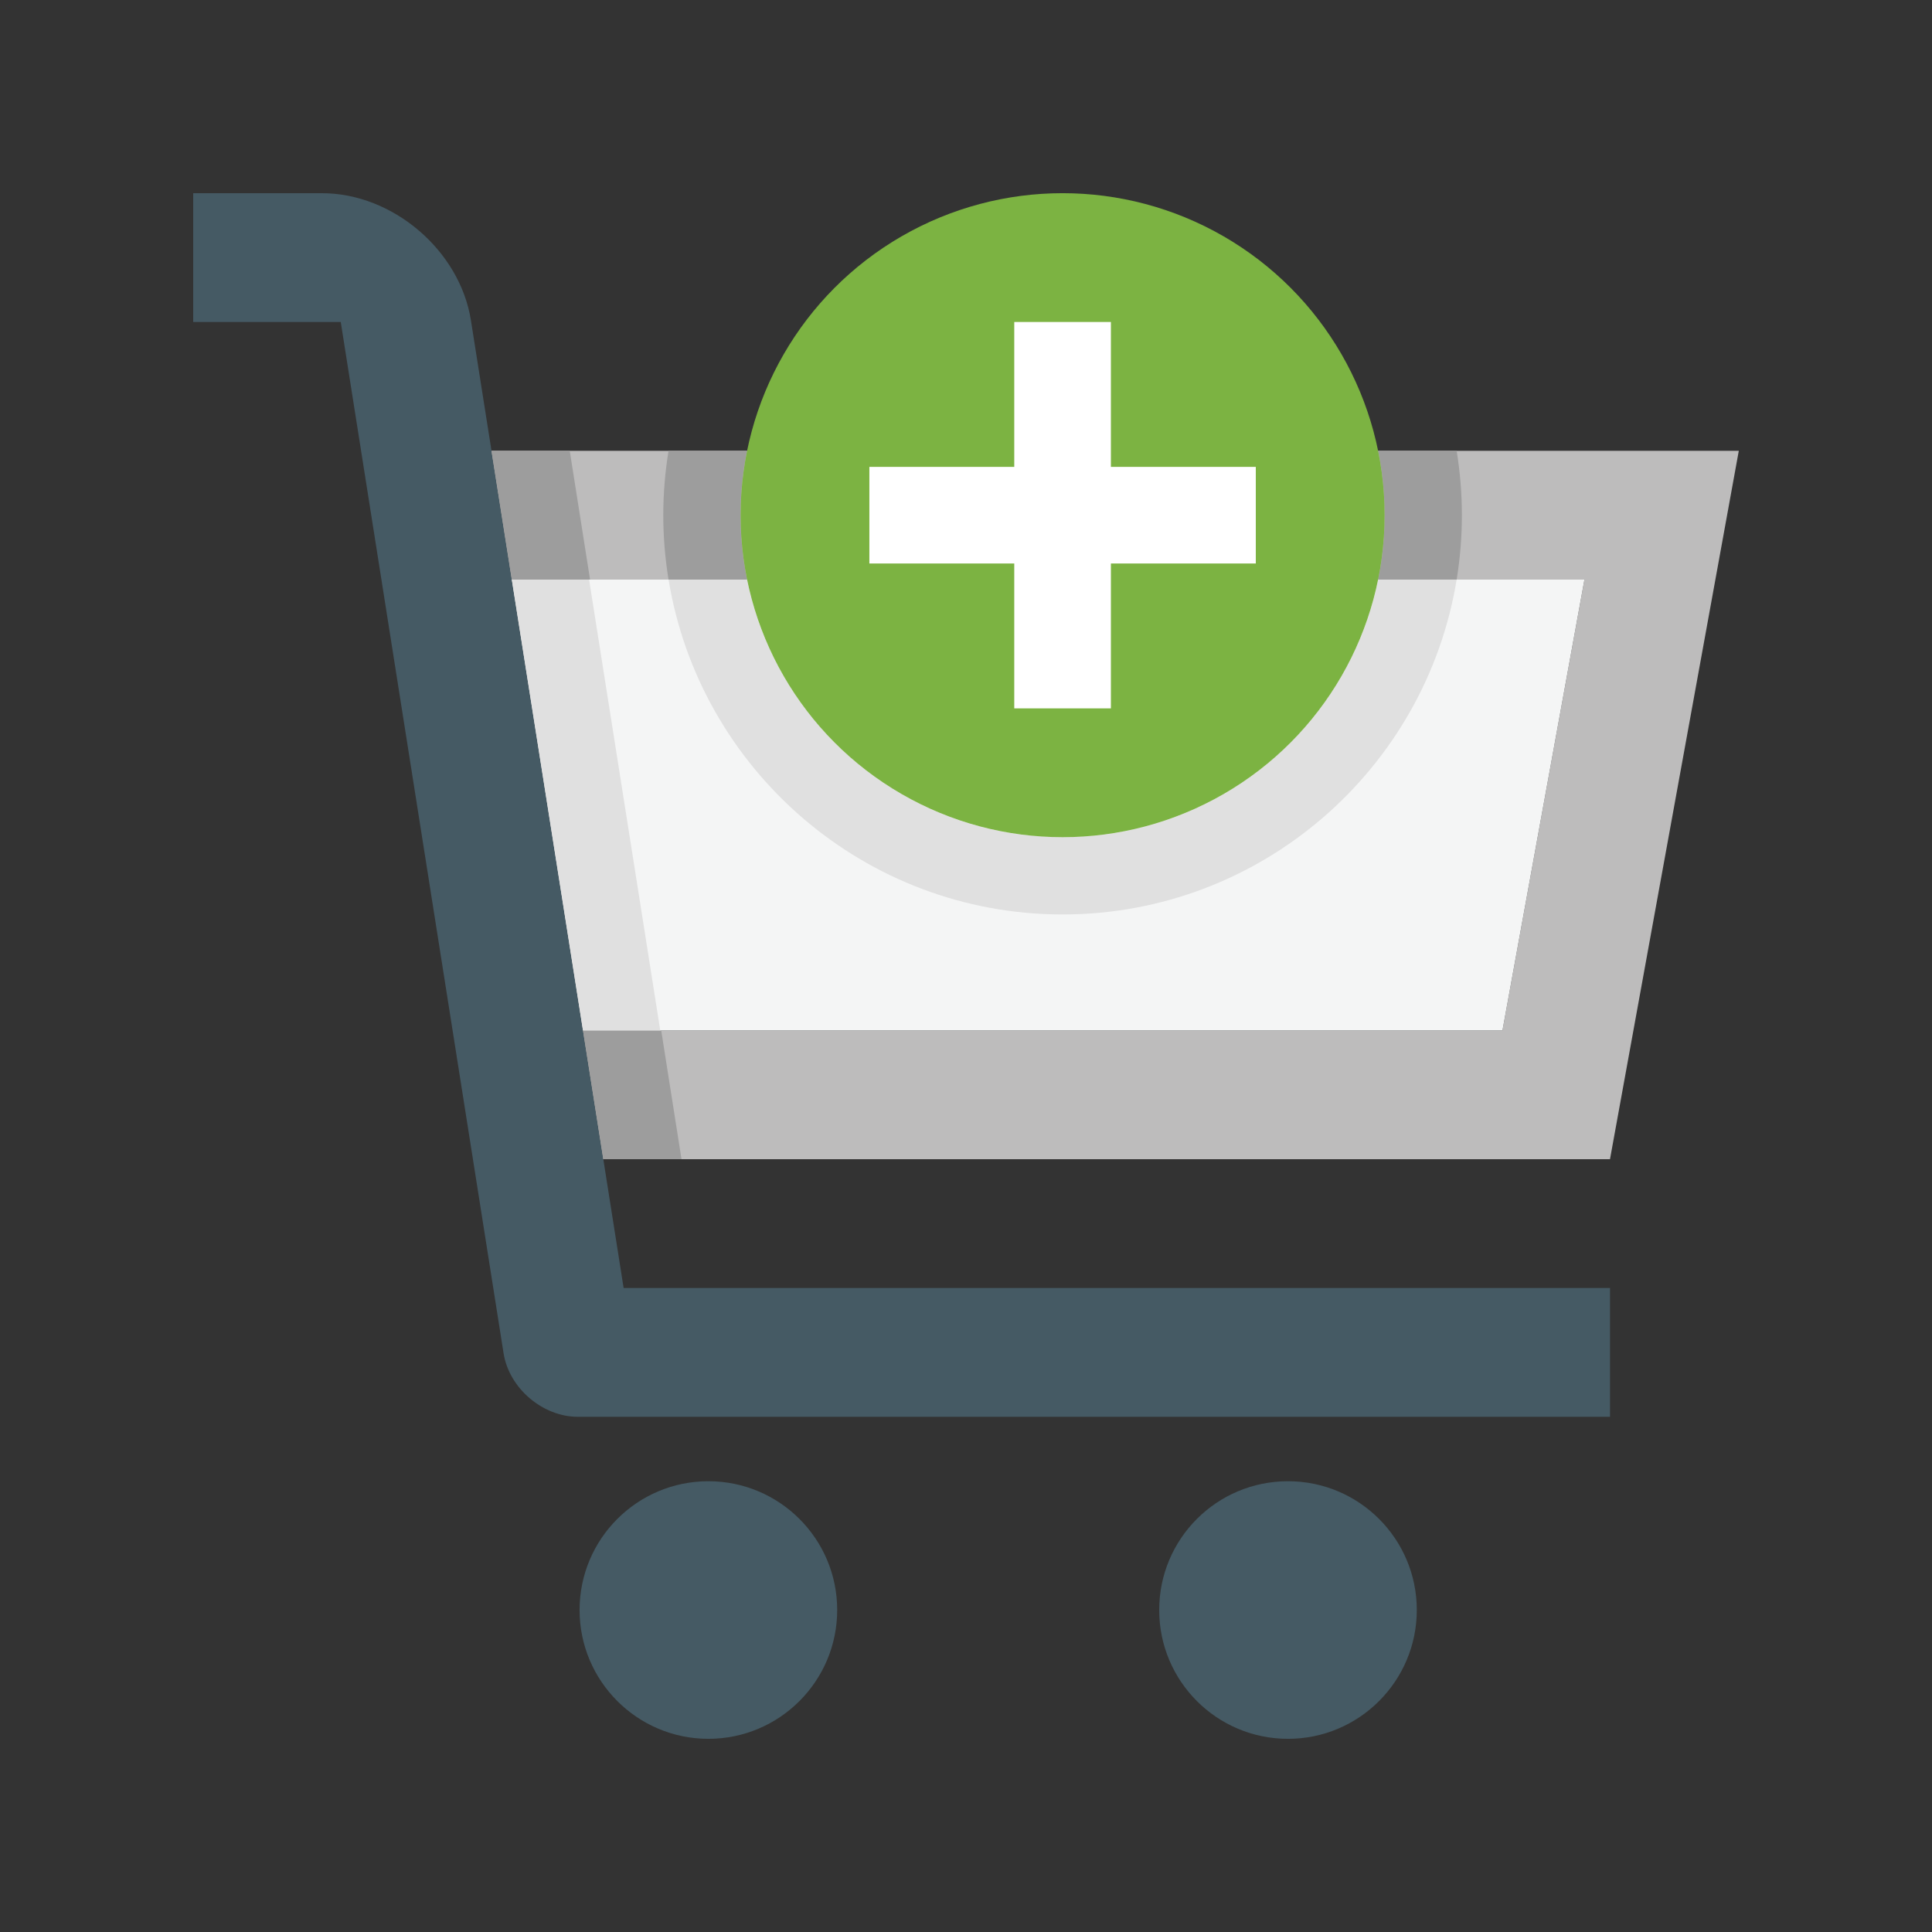
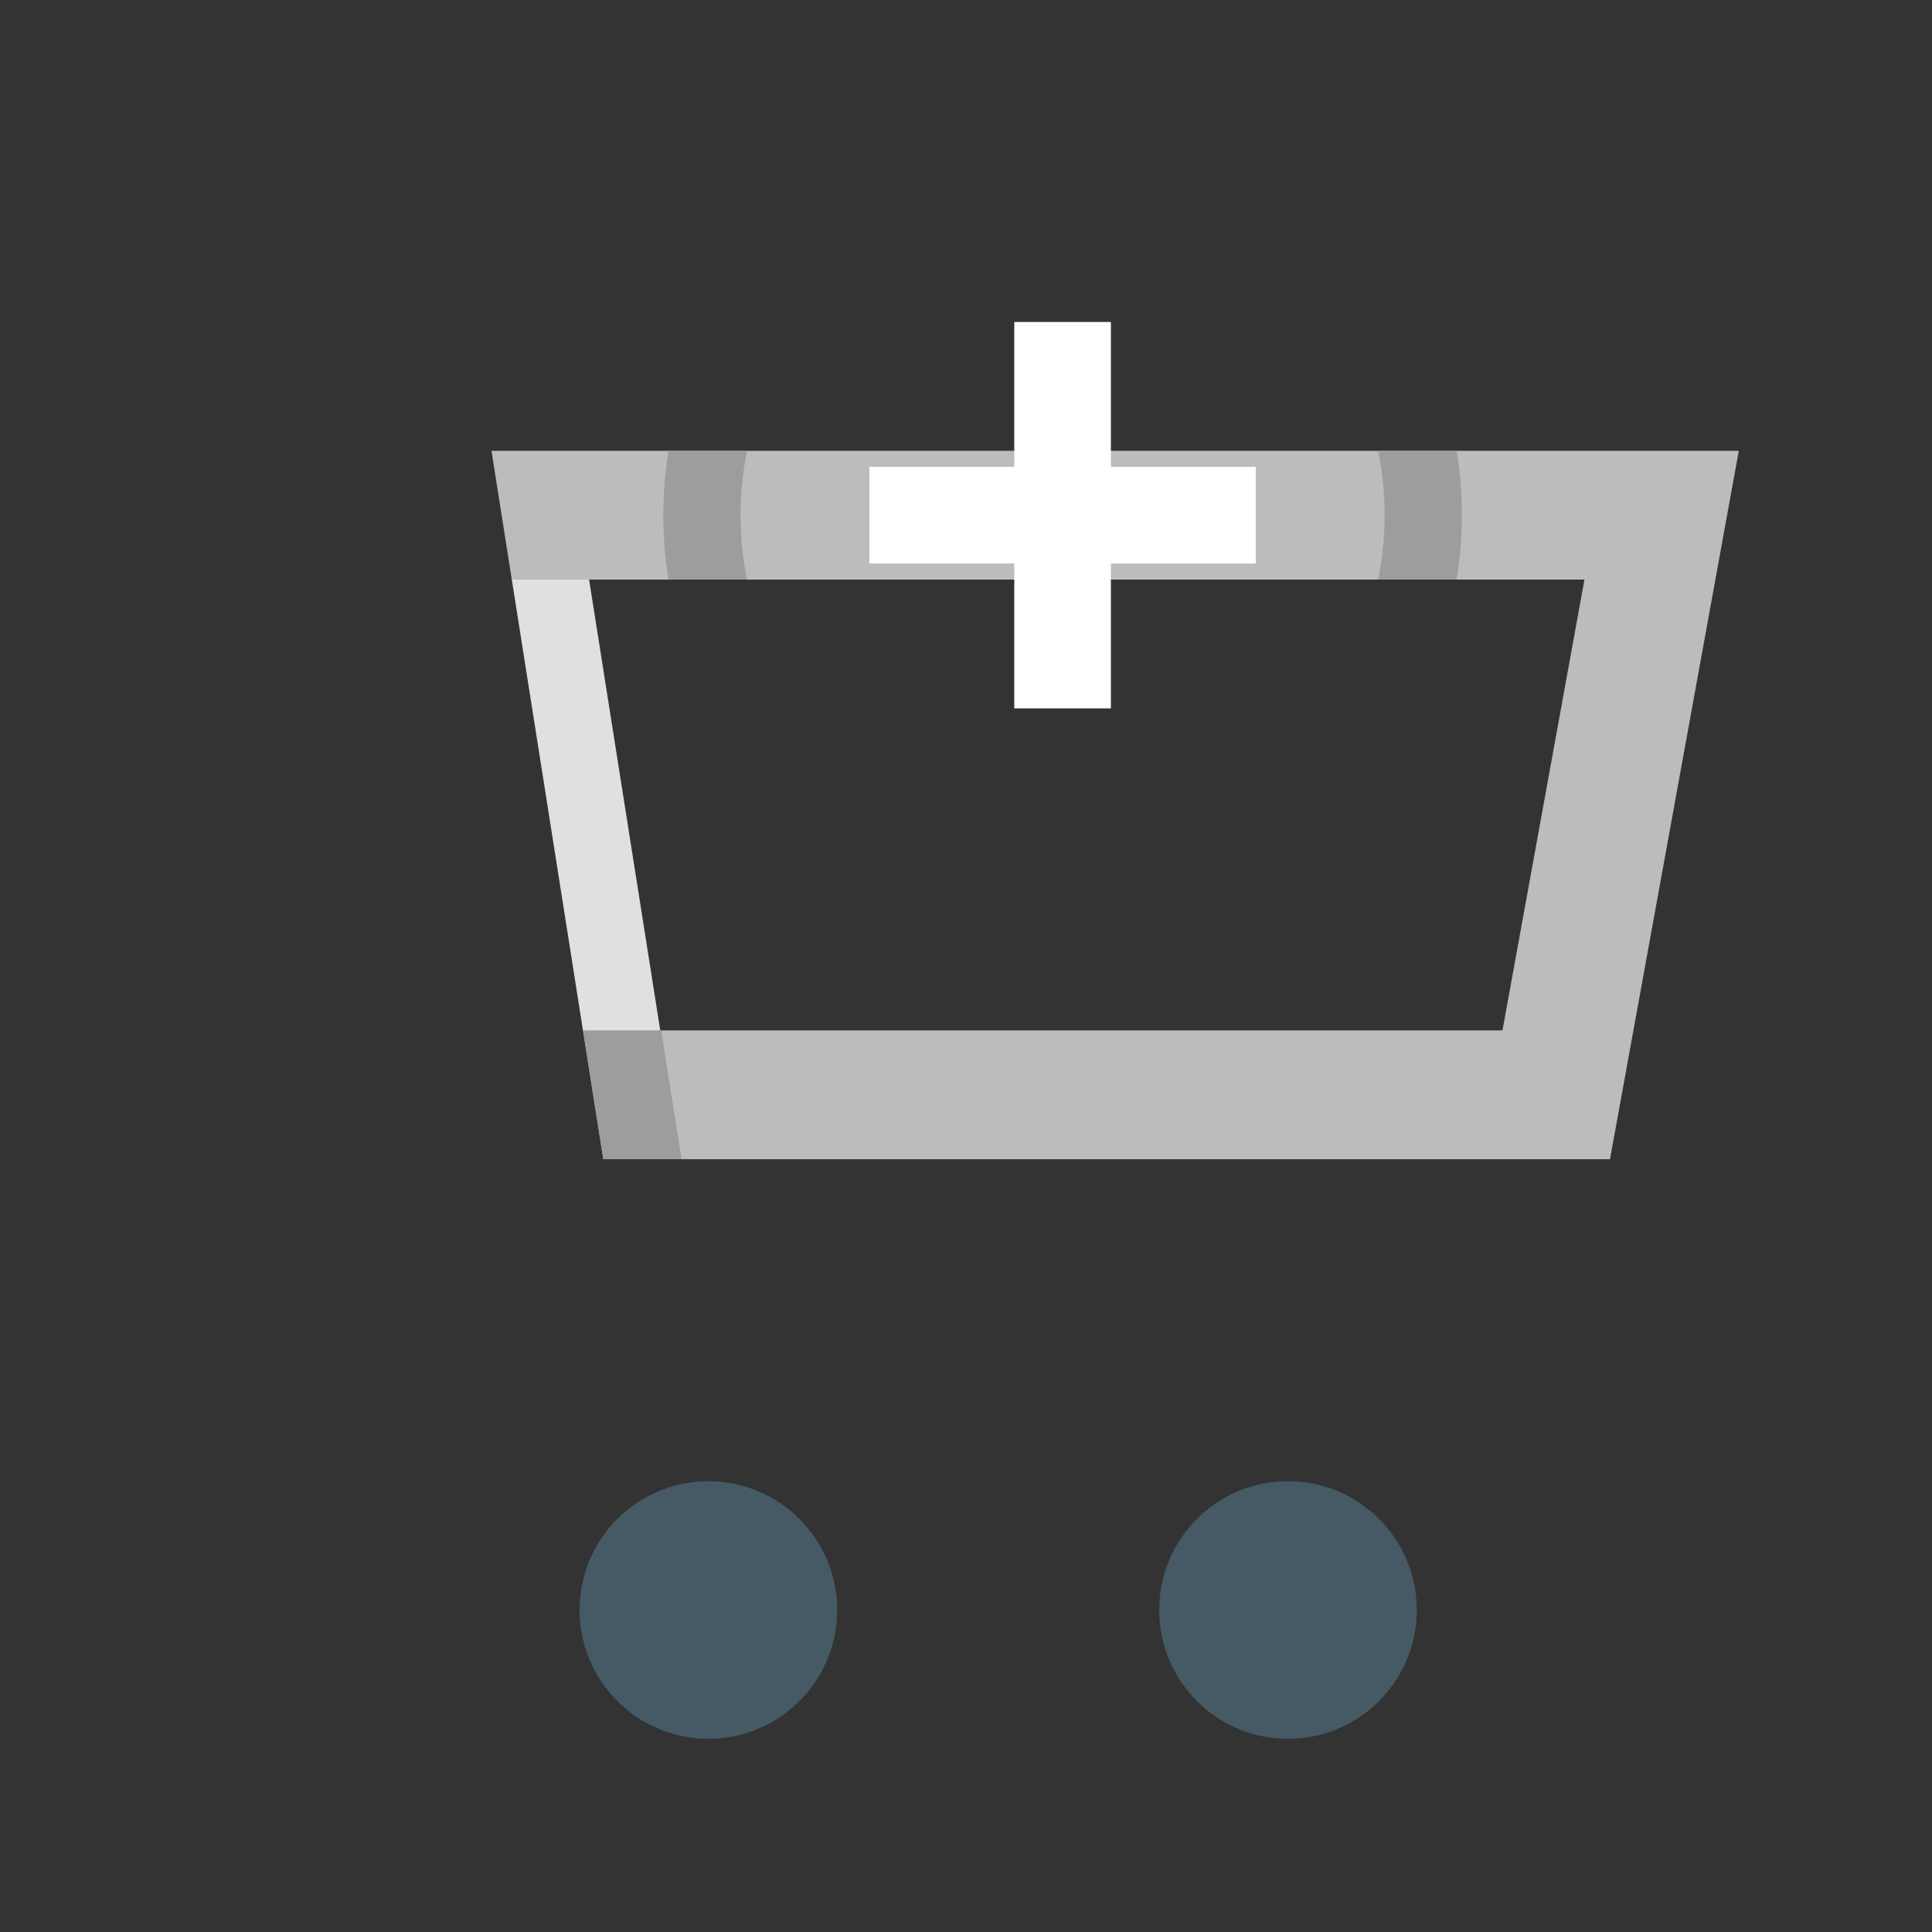
<svg xmlns="http://www.w3.org/2000/svg" version="1.0" id="Layer_1" x="0px" y="0px" width="100px" height="100px" viewBox="0 0 100 100" xml:space="preserve">
  <rect x="0" y="0" width="100" height="100" fill="#333333" stroke="none" />
-   <path fill="#455A64" d="M83.333,73.334H29.915c-1.83,0-3.568-1.483-3.851-3.294l-8.427-53.374H10v-6.666h6.667 c3.665,0,7.135,2.962,7.708,6.582l7.904,50.085h51.055V73.334z" />
  <path fill="#455A64" d="M43.333,83.334c0,3.68-2.988,6.667-6.667,6.667c-3.678,0-6.667-2.987-6.667-6.667 c0-3.685,2.988-6.666,6.667-6.666C40.345,76.668,43.333,79.649,43.333,83.334z" />
  <path fill="#455A64" d="M73.333,83.334c0,3.68-2.987,6.667-6.666,6.667c-3.686,0-6.667-2.987-6.667-6.667 c0-3.685,2.981-6.666,6.667-6.666C70.346,76.668,73.333,79.649,73.333,83.334z" />
  <polygon fill="#BDBCBC" points="25.439,23.333 26.491,29.999 82.011,29.999 77.768,53.334 30.175,53.334 31.227,60.001 83.333,60.001 90,23.333 " />
-   <polygon fill="#9D9D9D" points="29.489,23.333 25.439,23.333 26.491,29.999 30.542,29.999 " />
  <polygon fill="#9D9D9D" points="35.275,60.001 34.224,53.334 30.175,53.334 31.227,60.001 " />
-   <polygon fill="#F4F5F5" points="26.491,29.999 82.011,29.999 77.768,53.334 30.175,53.334 " />
  <polygon fill="#E0E0E0" points="26.491,29.999 30.175,53.334 34.175,53.334 30.491,29.999 " />
-   <path fill="#9D9D9D" d="M38.332,26.666c0-1.141,0.116-2.255,0.334-3.333h-4.062c-0.177,1.086-0.273,2.198-0.273,3.333 c0,1.135,0.096,2.249,0.273,3.333h4.062C38.448,28.923,38.332,27.808,38.332,26.666z" />
+   <path fill="#9D9D9D" d="M38.332,26.666c0-1.141,0.116-2.255,0.334-3.333h-4.062c-0.177,1.086-0.273,2.198-0.273,3.333 c0,1.135,0.096,2.249,0.273,3.333h4.062C38.448,28.923,38.332,27.808,38.332,26.666" />
  <path fill="#9D9D9D" d="M75.396,23.333h-4.063c0.219,1.077,0.334,2.191,0.334,3.333c0,1.142-0.115,2.257-0.334,3.333h4.063 c0.177-1.085,0.271-2.198,0.271-3.333C75.667,25.531,75.572,24.419,75.396,23.333z" />
-   <path fill="#E0E0E0" d="M71.333,29.999C69.789,37.607,63.064,43.332,55,43.332s-14.789-5.725-16.333-13.333h-4.062 c1.6,9.816,10.134,17.333,20.395,17.333s18.795-7.517,20.396-17.333H71.333z" />
-   <circle fill="#7CB342" cx="55" cy="26.666" r="16.667" />
  <path fill="#FFFFFF" d="M65,29.166h-7.5v7.5h-5.002v-7.5h-7.499v-5h7.499v-7.5H57.5v7.5H65V29.166z" />
</svg>